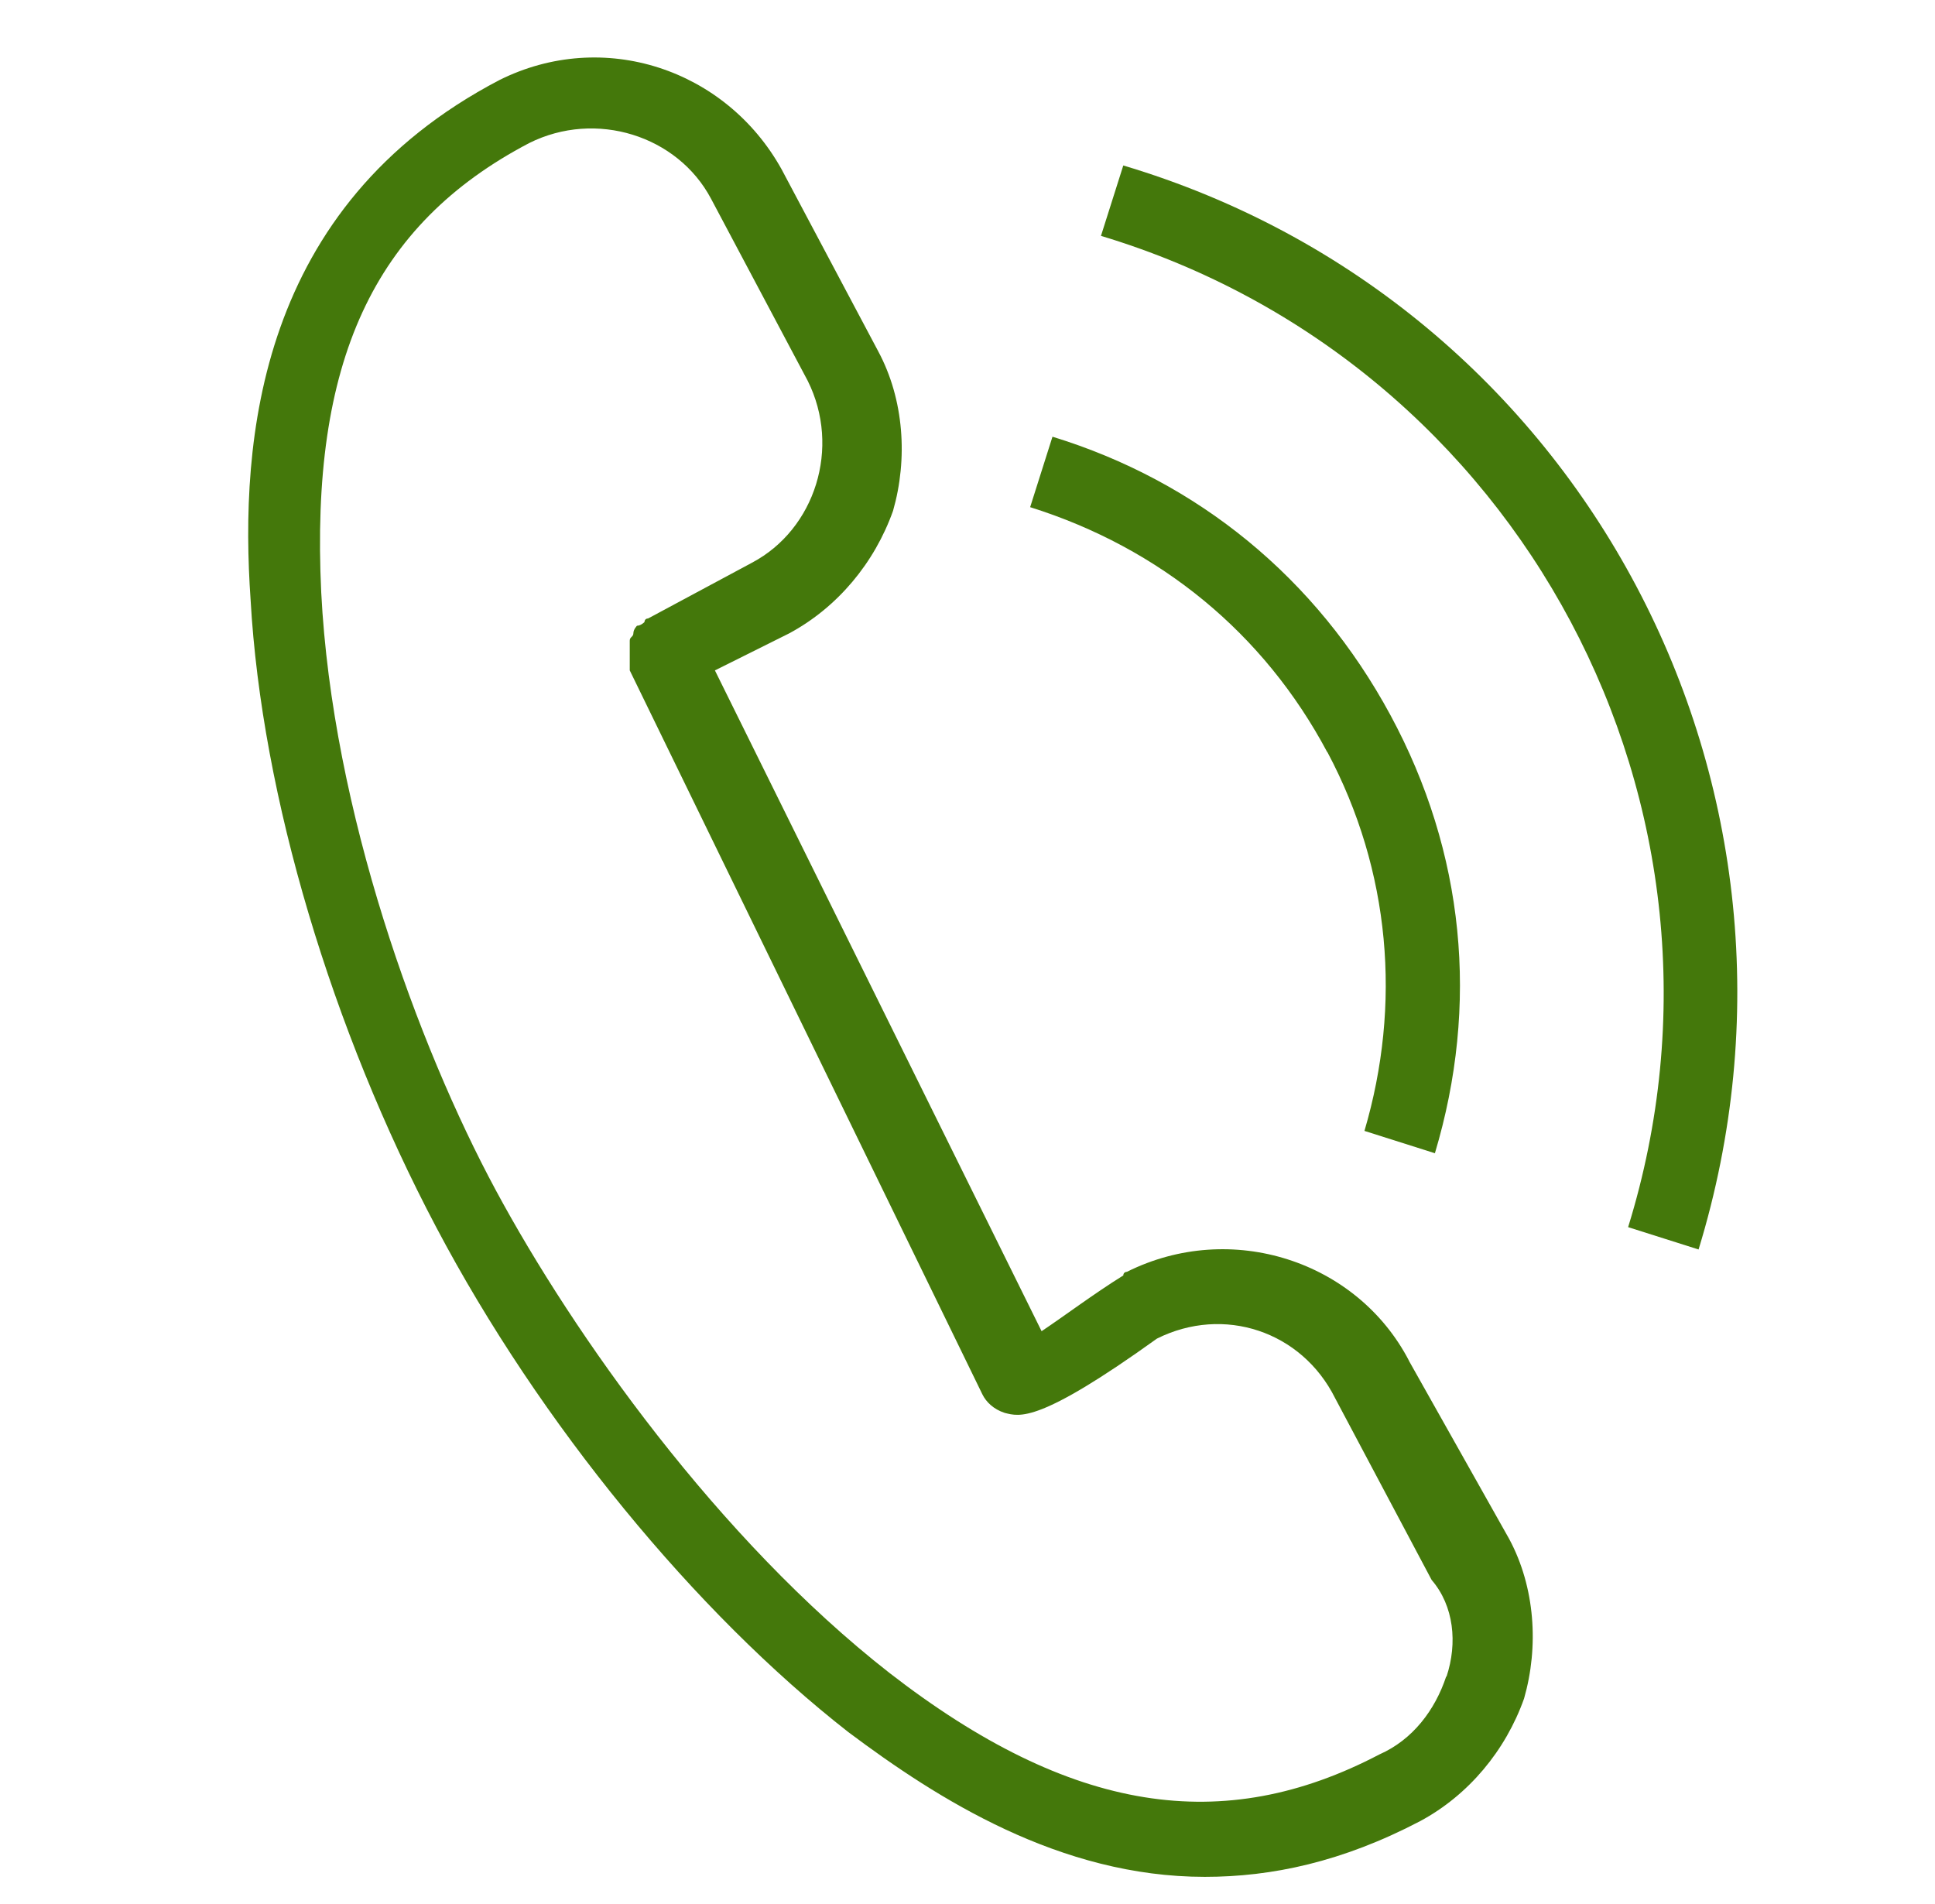
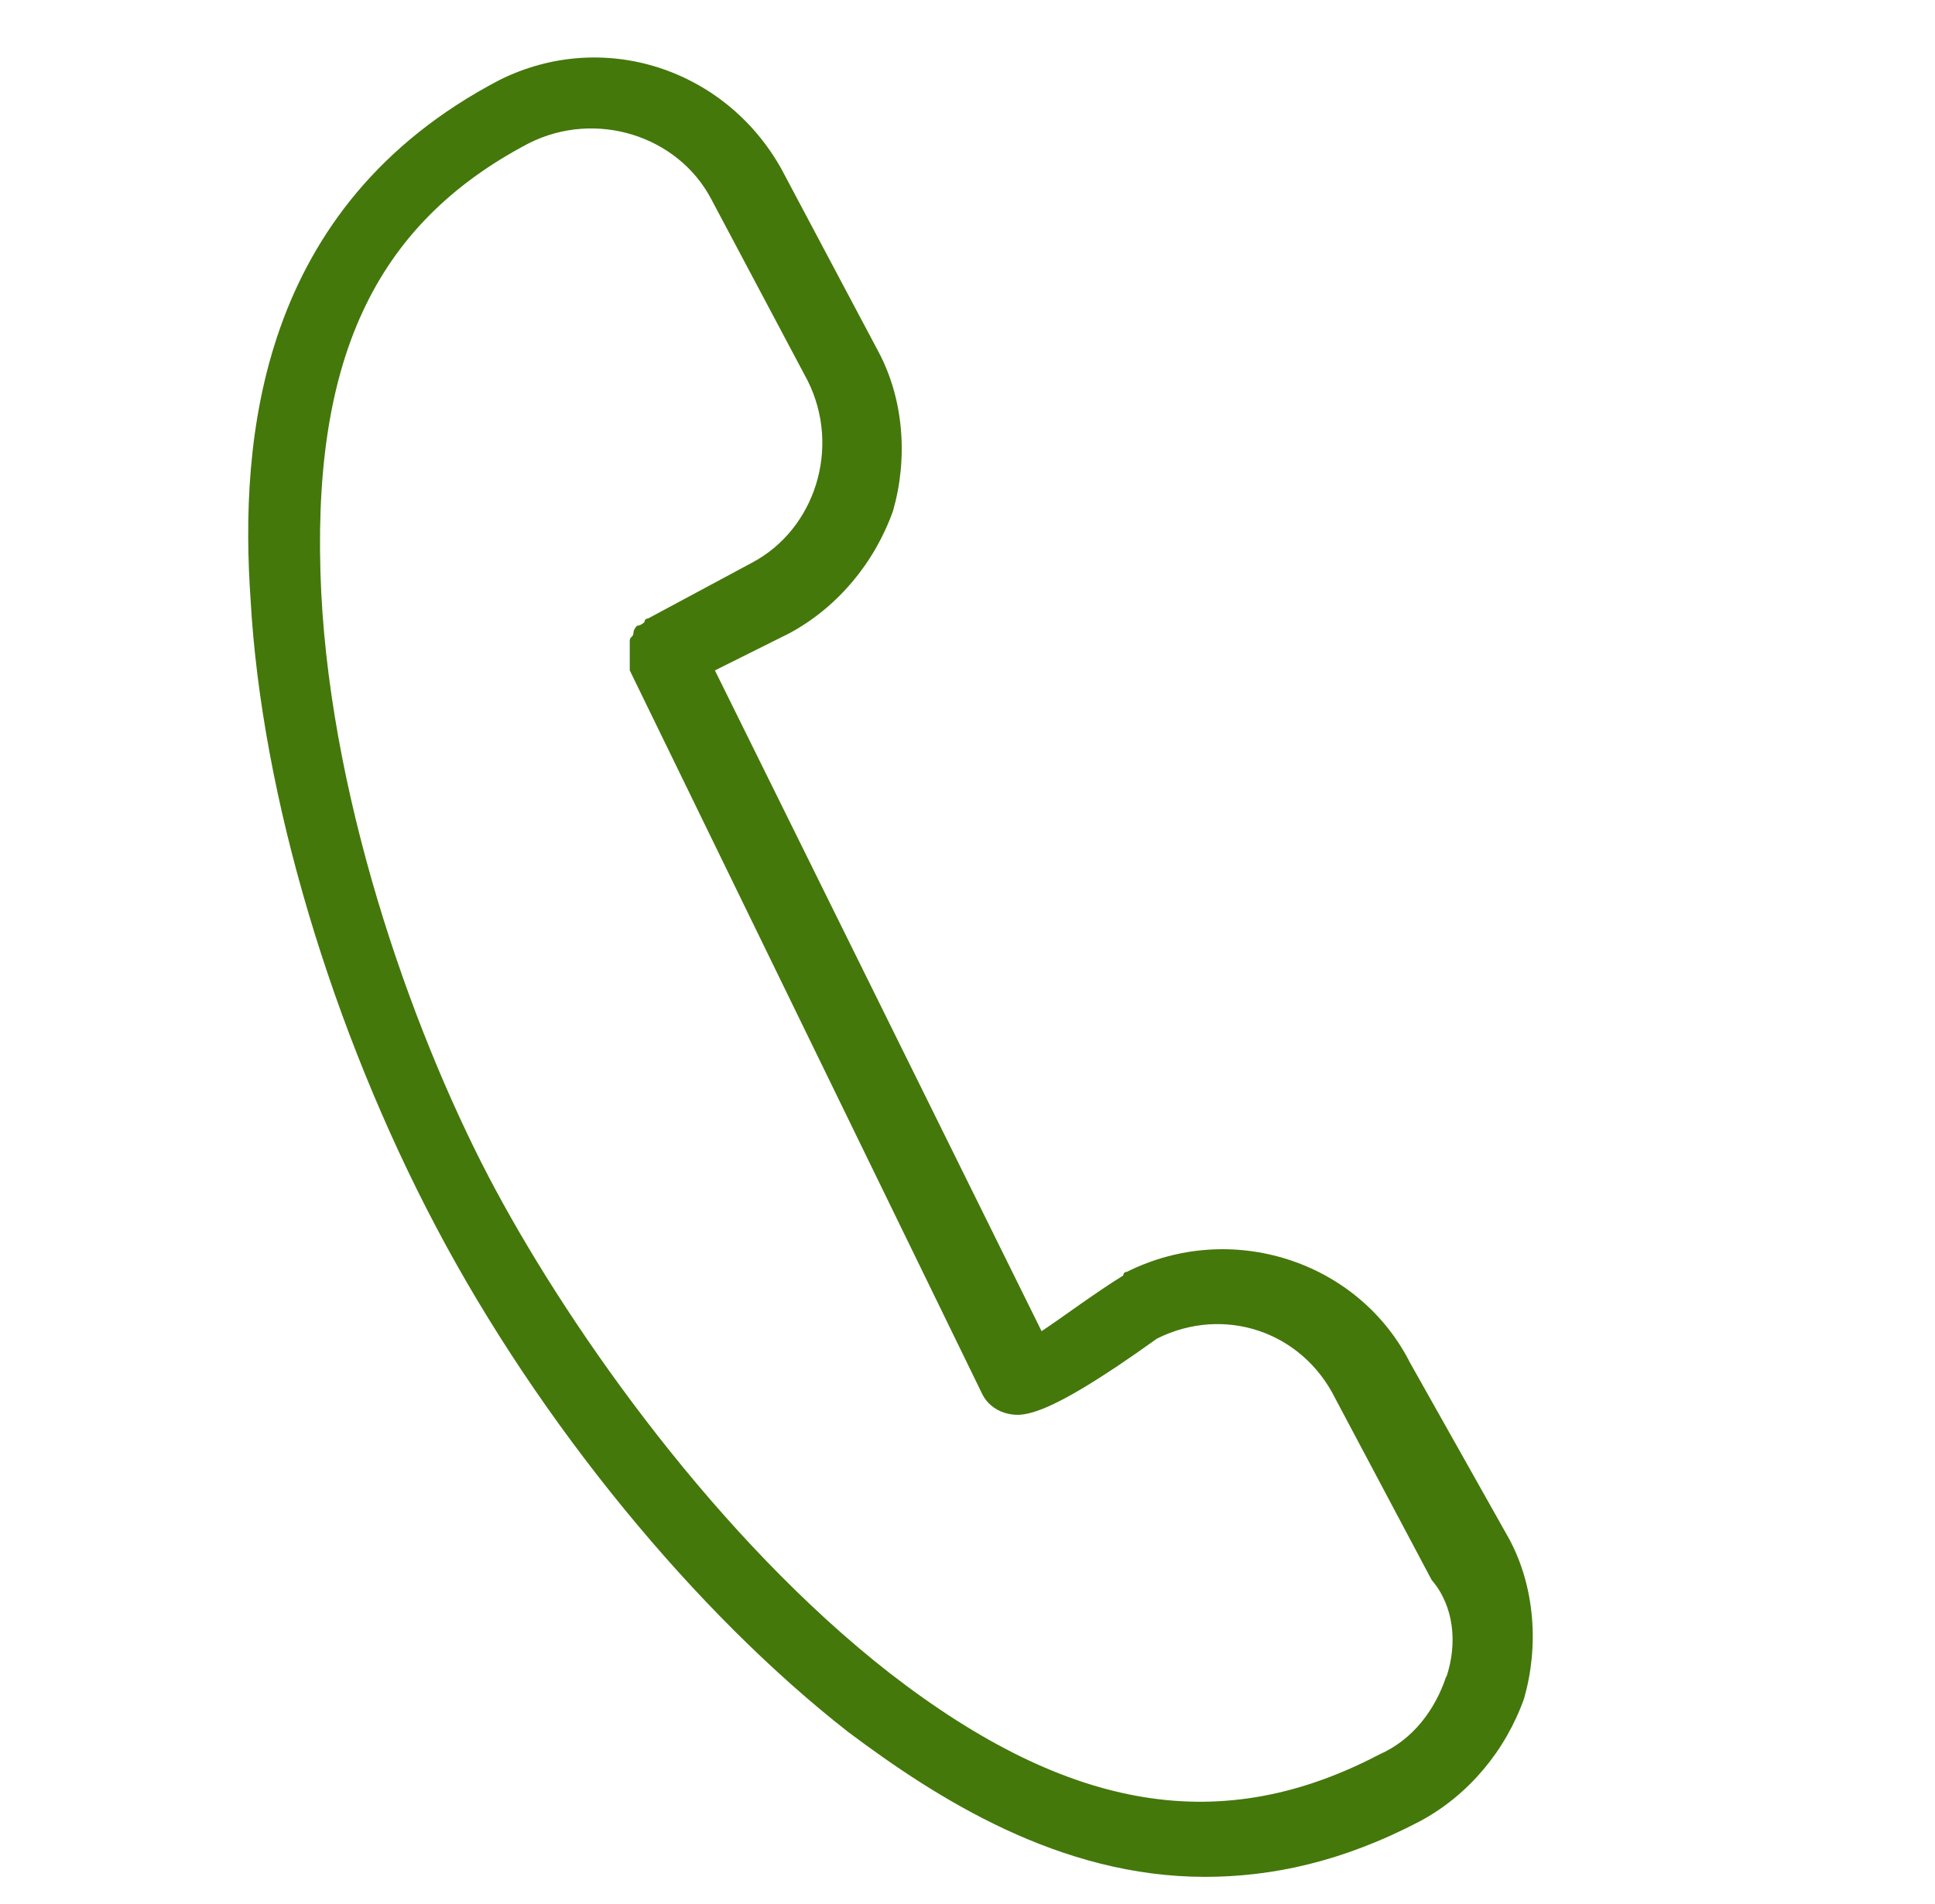
<svg xmlns="http://www.w3.org/2000/svg" id="_8_telco" data-name="8_telco" viewBox="0 0 106.56 104.86">
  <defs>
    <style>
      .cls-1 {
        fill: #44780b;
      }
    </style>
  </defs>
  <g id="_8_telco-2" data-name="8_telco">
    <g>
      <path class="cls-1" d="M77.6,74.95c-2.86-5.52-9.81-7.77-15.54-4.91,0,0-.2,0-.2.2-1.64,1.02-3.27,2.25-4.5,3.07l-17.99-36.39,4.09-2.04c2.66-1.43,4.7-3.88,5.72-6.75.82-2.86.61-6.13-.82-8.79l-5.32-10.02c-3.07-5.52-9.81-7.77-15.54-4.91-13.29,6.95-14.31,19.83-13.7,28.62.61,10.84,4.5,23.72,10.22,34.55,5.72,10.84,14.31,21.26,22.7,27.81,4.91,3.68,11.65,7.97,19.63,7.97,3.68,0,7.57-.82,11.86-3.07,2.66-1.43,4.7-3.88,5.72-6.75.82-2.86.61-6.13-.82-8.79l-5.52-9.81ZM79.64,92.33c-.61,1.84-1.84,3.48-3.68,4.29-8.59,4.5-16.97,3.27-26.99-4.5-9.41-7.36-17.38-18.61-21.67-26.58-4.29-7.97-9-20.86-9.61-32.92-.61-12.68,2.86-20.24,11.45-24.74,3.68-1.84,8.18-.41,10.02,3.07l5.32,10.02c1.84,3.68.41,8.18-3.07,10.02l-5.72,3.07c-.2,0-.2.2-.2.2,0,0-.2.2-.41.2,0,0-.2.2-.2.41s-.2.2-.2.41v1.64l19.42,39.87c.2.41.61.82,1.23,1.02.82.2,1.84.61,8.38-4.09,3.68-1.84,7.97-.41,9.81,3.27l5.32,10.02c1.23,1.43,1.43,3.48.82,5.32Z" />
-       <path class="cls-1" d="M73.1,41.42c3.48,6.54,4.09,13.9,2.04,20.86l3.88,1.23c2.45-8.18,1.64-16.56-2.45-24.13-4.09-7.57-10.63-12.88-18.61-15.33l-1.23,3.88c7.16,2.25,12.88,6.95,16.36,13.49Z" />
-       <path class="cls-1" d="M61.86,9.11l-1.23,3.88c23.1,6.95,36.19,31.49,29.03,54.59l3.88,1.23c7.77-25.35-6.34-52.14-31.69-59.7Z" />
    </g>
  </g>
</svg>